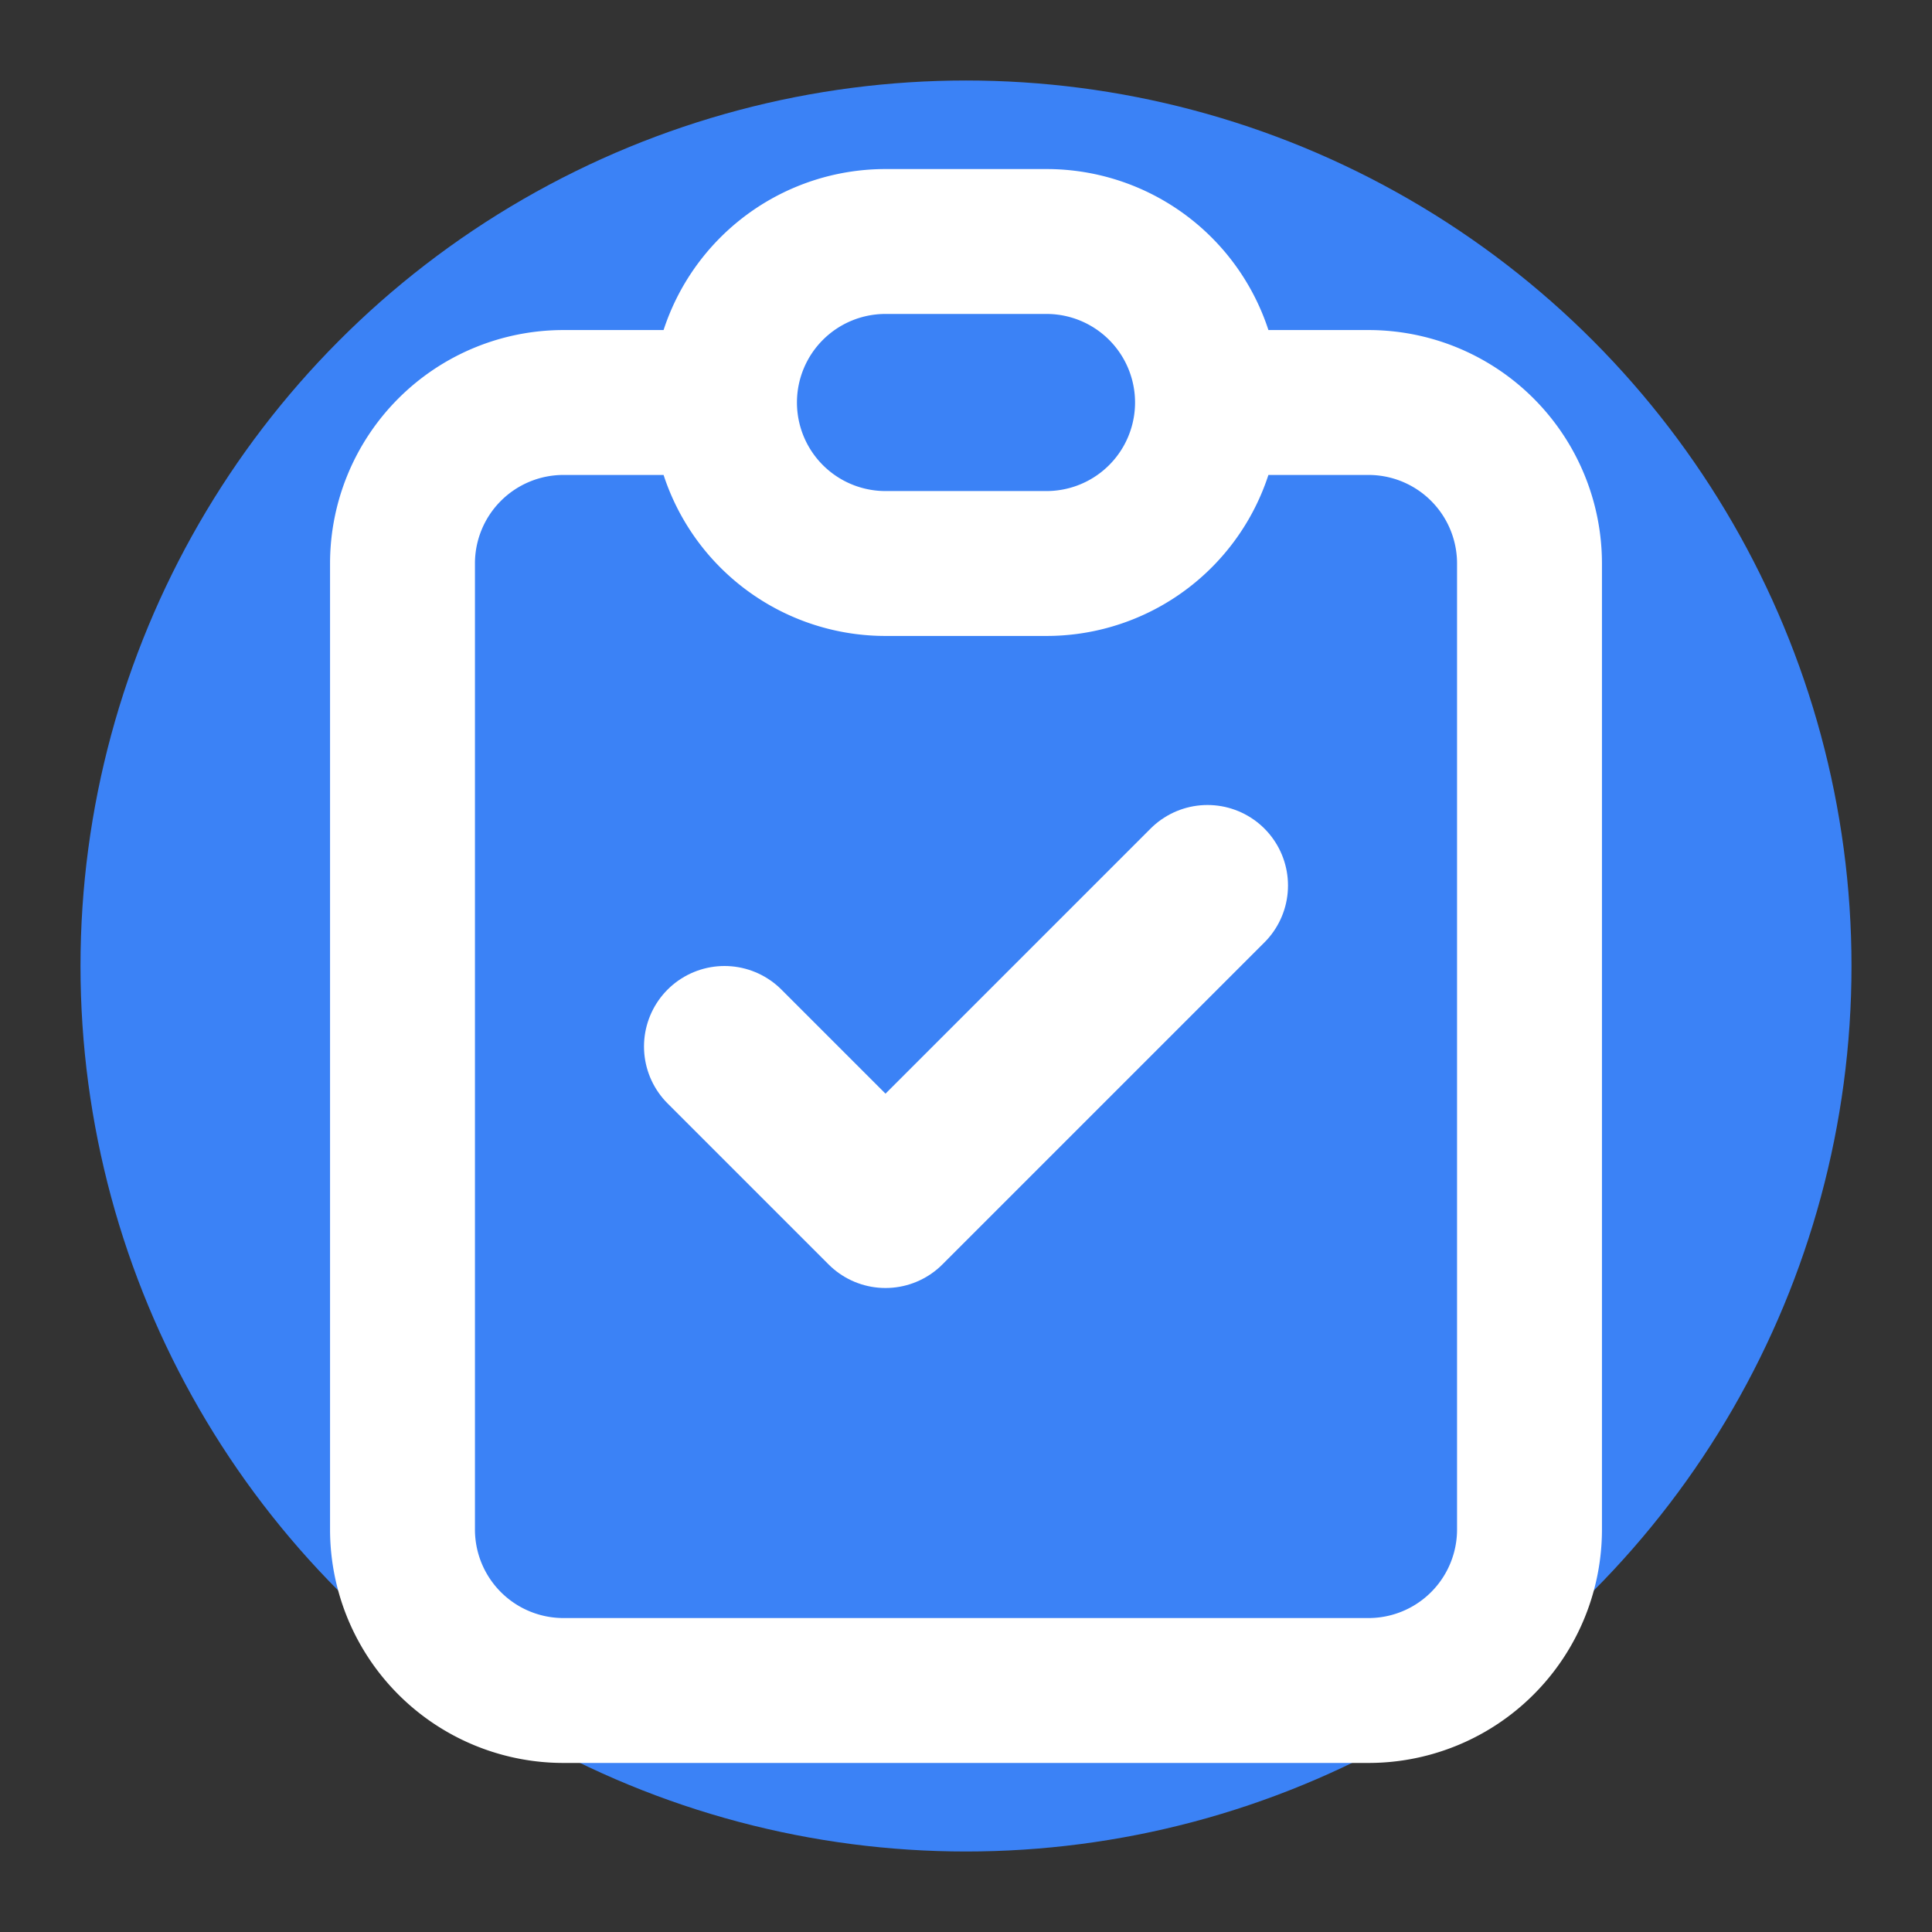
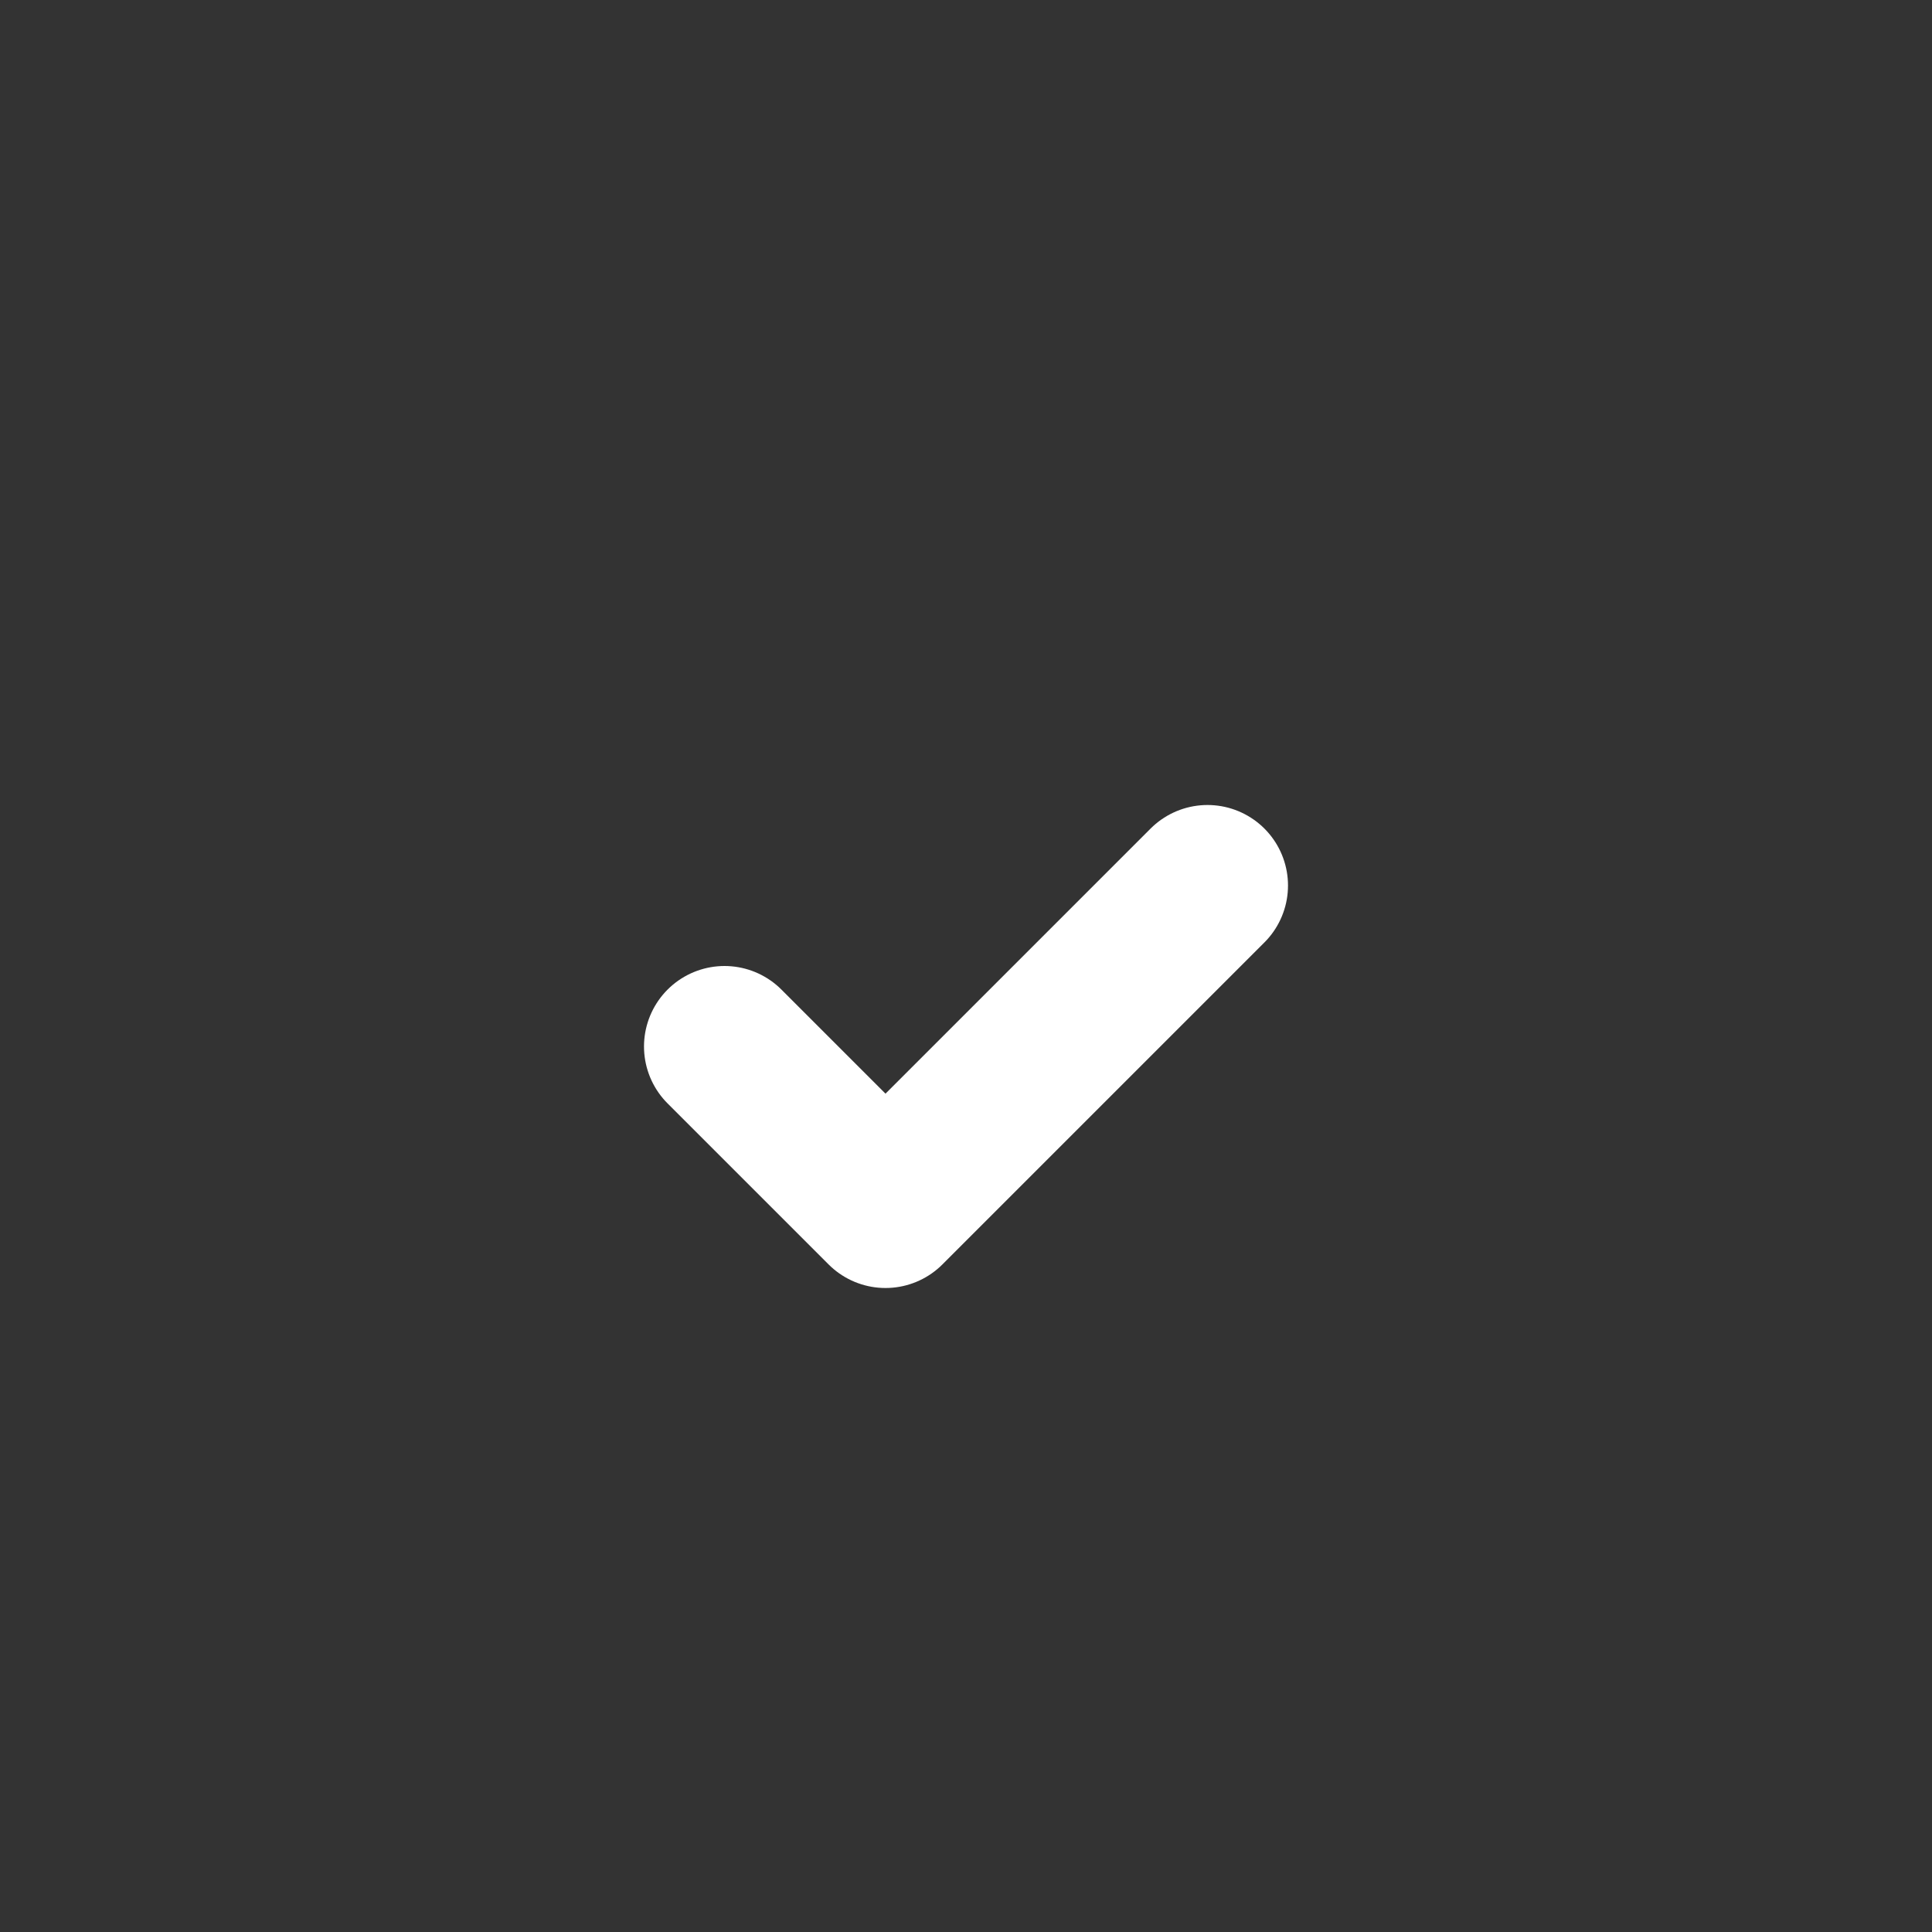
<svg xmlns="http://www.w3.org/2000/svg" width="32" height="32" viewBox="0 0 24 24" fill="none">
  <rect x="0" y="0" width="24" height="24" fill="#333333" stroke="none" />
-   <circle cx="12" cy="12" r="11" fill="#3B82F6" stroke="none" />
  <g stroke="white" stroke-width="1.8" stroke-linecap="round" stroke-linejoin="round" fill="none">
-     <path d="M9 5H7a2 2 0 00-2 2v12a2 2 0 002 2h10a2 2 0 002-2V7a2 2 0 00-2-2h-2M9 5a2 2 0 002 2h2a2 2 0 002-2M9 5a2 2 0 012-2h2a2 2 0 012 2" />
    <path d="m9 13 2 2 4-4" stroke-width="2" />
  </g>
</svg>